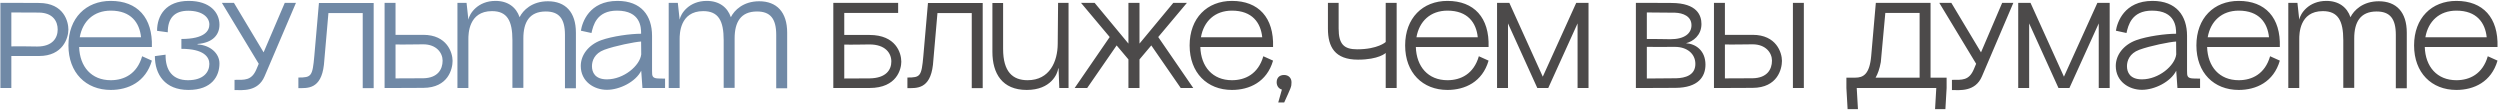
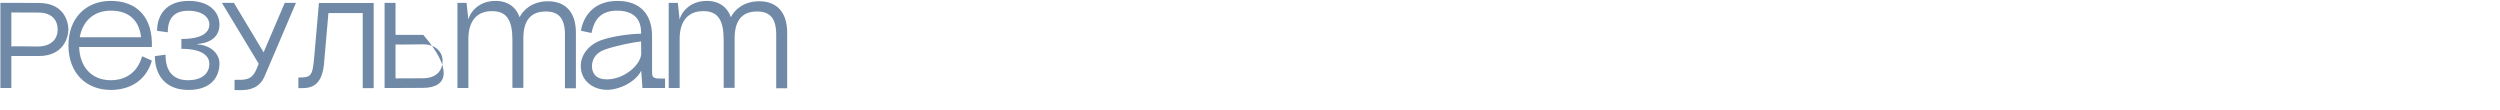
<svg xmlns="http://www.w3.org/2000/svg" width="1449" height="64" viewBox="0 0 1449 64" fill="none">
-   <path d="M0.23 1.651H6.575L22.649 1.721C37.171 1.792 39.639 12.719 39.639 17.09C39.639 22.095 36.396 32.459 22.649 32.459H6.575V51H0.23V1.651ZM6.575 26.889C10.311 26.748 19.829 26.96 21.591 26.96C30.404 26.96 33.435 22.025 33.435 17.09C33.435 12.367 30.686 7.432 22.649 7.291C22.508 7.291 13.202 7.291 6.575 7.22V26.889ZM45.869 27.242C46.222 38.663 52.99 46.488 64.199 46.488C71.883 46.488 79.427 42.893 82.388 32.6L88.028 35.138C84.432 47.545 74.28 52.128 64.199 52.128C49.817 52.128 39.665 42.188 39.665 26.325C39.665 10.463 49.817 0.523 64.199 0.523C79.568 0.523 88.592 10.181 88.028 27.242H45.869ZM46.222 21.602H81.753C80.907 13.213 75.972 6.163 64.199 6.163C54.329 6.163 47.843 12.296 46.222 21.602ZM105.132 22.589C118.598 22.589 121.347 17.866 121.347 14.2C121.347 10.181 117.47 6.233 109.08 6.233C100.973 6.233 97.237 10.675 97.237 18.712L91.033 17.866C91.033 8.842 96.25 0.523 109.362 0.523C121.7 0.523 127.199 7.22 127.199 14.341C127.199 20.121 123.392 24.774 114.509 25.479V25.761C121.7 26.114 127.199 30.837 127.199 36.759C127.199 44.091 122.828 52.128 109.221 52.128C95.615 52.128 89.764 43.175 89.764 32.529L95.968 31.683C95.827 40.919 100.127 46.488 108.939 46.488C117.893 46.488 121.347 41.835 121.347 37.041C121.347 33.093 118.245 28.299 105.132 28.299V22.589ZM165.052 1.651H171.538L153.349 44.232C149.472 53.397 140.237 52.199 135.936 52.199V46.277C141.858 46.277 145.806 46.77 148.626 40.143L149.965 36.971L128.604 1.651H135.584L152.785 30.344L165.052 1.651ZM184.856 1.721H216.58V51.071H210.235V7.573H190.355L187.746 37.535C186.125 51.916 178.088 51.071 172.941 51.071V44.937C180.485 44.937 181.119 44.232 182.177 32.459L184.856 1.721ZM222.908 51V1.651H229.253V20.192H245.326C259.074 20.192 262.317 30.485 262.317 35.279C262.317 39.861 259.849 50.859 245.326 50.929L229.253 51H222.908ZM229.253 45.431C235.668 45.36 245.115 45.36 245.326 45.36C253.645 45.219 256.536 40.284 256.536 35.138C256.536 30.626 252.94 25.691 245.326 25.691C241.872 25.691 232.848 25.902 229.253 25.761V45.431ZM327.451 20.192C327.451 10.675 323.926 6.656 316.312 6.656C306.795 6.656 303.34 12.931 303.34 22.236V50.929H296.995V23.294C296.995 12.014 293.964 6.445 285.152 6.445C271.475 6.445 271.475 19.98 271.475 22.589V51H265.13V1.651H270.417L271.475 11.38C272.109 7.855 276.903 0.523 287.196 0.523C294.387 0.523 299.181 4.189 301.155 9.97C303.129 5.951 308.346 0.734 317.581 0.734C327.733 0.734 333.796 7.009 333.796 18.923V51.141H327.451V20.192ZM372.358 51L371.653 40.989V31.542V31.19L371.723 40.848L371.653 40.989C368.41 47.475 359.104 52.057 351.772 52.057C344.229 52.057 336.615 47.193 336.615 38.24C336.615 31.824 341.127 25.973 348.459 23.294C354.945 20.967 365.449 19.557 371.582 19.557L371.653 24.069H371.582V19.205C371.582 16.032 371.371 6.163 357.624 6.163C345.709 6.163 343.806 14.834 342.819 19.134L336.685 17.795C337.461 13.001 341.409 0.523 357.906 0.523C371.723 0.523 377.927 9.124 377.927 20.756V40.989C377.927 44.162 377.927 45.501 382.157 45.501L385.471 45.572V51H372.358ZM343.101 38.381C343.101 41.835 344.793 45.995 351.772 45.995C361.501 45.995 370.877 38.099 371.653 31.542L371.582 24.069C367.916 24.281 356.496 26.537 350.221 28.863C344.511 30.978 343.101 35.279 343.101 38.381ZM449.899 20.192C449.899 10.675 446.374 6.656 438.76 6.656C429.243 6.656 425.788 12.931 425.788 22.236V50.929H419.443V23.294C419.443 12.014 416.412 6.445 407.6 6.445C393.923 6.445 393.923 19.98 393.923 22.589V51H387.578V1.651H392.865L393.923 11.38C394.557 7.855 399.351 0.523 409.644 0.523C416.835 0.523 421.629 4.189 423.603 9.97C425.577 5.951 430.794 0.734 440.029 0.734C450.181 0.734 456.244 7.009 456.244 18.923V51.141H449.899V20.192Z" fill="#7089A6" />
-   <path d="M482.988 51V1.651H520.564V7.502H489.333V20.262H503.997C519.154 20.262 522.397 30.555 522.397 35.772C522.397 39.932 519.93 51 503.997 51H482.988ZM489.333 45.501C495.749 45.431 503.786 45.431 503.997 45.431C513.726 45.29 516.616 40.355 516.616 35.631C516.616 30.696 513.021 25.761 503.997 25.761C501.671 25.761 492.929 25.973 489.333 25.832V45.501ZM537.849 1.721H569.574V51.071H563.229V7.573H543.348L540.74 37.535C539.118 51.916 531.081 51.071 525.935 51.071V44.937C533.478 44.937 534.113 44.232 535.17 32.459L537.849 1.721ZM595.077 52.128C580.836 52.128 575.196 42.54 575.196 30.062V1.721H581.4V28.37C581.4 41.624 586.969 46.488 595.57 46.488C608.401 46.488 612.984 35.631 613.054 25.479L613.266 1.651H619.328V51H613.971L613.548 39.65H613.336C612.984 42.752 609.177 52.128 595.077 52.128ZM654.037 1.651H660.453V25.268L680.051 1.651H687.947L671.309 21.461L691.613 51H684.352L667.291 26.325L660.453 34.433V51H654.037V34.433L647.199 26.325L630.138 51H622.877L643.18 21.461L626.542 1.651H634.438L654.037 25.268V1.651ZM695.708 27.242C696.06 38.663 702.828 46.488 714.037 46.488C721.722 46.488 729.265 42.893 732.226 32.6L737.866 35.138C734.27 47.545 724.119 52.128 714.037 52.128C699.655 52.128 689.504 42.188 689.504 26.325C689.504 10.463 699.655 0.523 714.037 0.523C729.406 0.523 738.43 10.181 737.866 27.242H695.708ZM696.06 21.602H731.592C730.746 13.213 725.811 6.163 714.037 6.163C704.167 6.163 697.681 12.296 696.06 21.602ZM739.954 47.687C739.954 45.008 741.646 43.457 744.255 43.457C746.863 43.457 748.555 45.219 748.555 47.687C748.555 50.436 748.273 50.577 744.325 59.389H740.871L742.986 51.916C741.153 51.423 739.954 49.801 739.954 47.687ZM787.082 34.574C773.617 34.574 769.669 27.101 769.669 16.667V1.651H775.873V16.526C775.873 25.62 778.975 28.581 786.588 28.581C798.644 28.581 803.156 24.351 803.156 24.351V1.651H809.501V51H803.156V30.696C803.156 30.696 799.208 34.574 787.082 34.574ZM820.623 27.242C820.975 38.663 827.743 46.488 838.953 46.488C846.637 46.488 854.18 42.893 857.141 32.6L862.781 35.138C859.186 47.545 849.034 52.128 838.953 52.128C824.571 52.128 814.419 42.188 814.419 26.325C814.419 10.463 824.571 0.523 838.953 0.523C854.321 0.523 863.345 10.181 862.781 27.242H820.623ZM820.975 21.602H856.507C855.661 13.213 850.726 6.163 838.953 6.163C829.083 6.163 822.597 12.296 820.975 21.602ZM867.69 1.651H874.81L894.197 44.444L913.585 1.651H920.705V51H914.36V13.565L897.37 51H891.025L874.035 13.565V51H867.69V1.651ZM948.161 1.651H954.506L968.887 1.721C983.763 1.792 986.16 9.053 986.16 13.918C986.16 20.544 981.225 24.069 977.206 25.056C982.917 25.409 988.486 29.357 988.486 37.464C988.486 44.373 984.397 50.859 971.073 50.929L954.506 51H948.161V1.651ZM954.506 45.501C961.132 45.431 969.592 45.431 971.566 45.36C976.642 45.219 982.635 43.668 982.635 37.041C982.635 31.119 977.77 27.171 970.861 27.171C964.728 27.171 957.537 27.242 954.506 27.171V45.501ZM954.506 22.589C957.819 22.518 965.433 22.73 968.182 22.73C976.501 22.73 980.379 19.275 980.379 14.623C980.379 9.406 975.444 7.502 970.861 7.361C969.028 7.291 960.427 7.291 954.506 7.22V22.589ZM993.412 51V1.651H999.757V20.192H1015.83C1029.58 20.192 1032.82 30.485 1032.82 35.279C1032.82 39.861 1030.35 50.859 1015.83 50.929L999.757 51H993.412ZM999.757 45.431C1006.17 45.36 1015.62 45.36 1015.83 45.36C1024.15 45.219 1027.04 40.284 1027.04 35.138C1027.04 30.626 1023.44 25.691 1015.83 25.691C1012.38 25.691 1003.35 25.902 999.757 25.761V45.431ZM1039.17 51V1.651H1045.51V51H1039.17ZM1087.23 1.651H1118.95V45.008H1128.26V51L1127.55 63.267H1121.56L1122.27 51H1076.16L1076.87 63.267H1070.87L1070.17 51V45.008H1075.31C1079.97 45.008 1083.63 43.034 1084.55 32.388L1087.23 1.651ZM1087.09 45.008H1112.61V7.502H1092.73L1090.12 35.984C1089.41 39.932 1088.36 42.822 1087.09 45.008ZM1160.46 1.651H1166.94L1148.75 44.232C1144.88 53.397 1135.64 52.199 1131.34 52.199V46.277C1137.26 46.277 1141.21 46.77 1144.03 40.143L1145.37 36.971L1124.01 1.651H1130.99L1148.19 30.344L1160.46 1.651ZM1169.76 1.651H1176.88L1196.26 44.444L1215.65 1.651H1222.77V51H1216.43V13.565L1199.44 51H1193.09L1176.1 13.565V51H1169.76V1.651ZM1262.04 51L1261.34 40.989V31.542V31.19L1261.41 40.848L1261.34 40.989C1258.1 47.475 1248.79 52.057 1241.46 52.057C1233.92 52.057 1226.3 47.193 1226.3 38.24C1226.3 31.824 1230.81 25.973 1238.15 23.294C1244.63 20.967 1255.14 19.557 1261.27 19.557L1261.34 24.069H1261.27V19.205C1261.27 16.032 1261.06 6.163 1247.31 6.163C1235.4 6.163 1233.49 14.834 1232.51 19.134L1226.37 17.795C1227.15 13.001 1231.1 0.523 1247.59 0.523C1261.41 0.523 1267.61 9.124 1267.61 20.756V40.989C1267.61 44.162 1267.61 45.501 1271.84 45.501L1275.16 45.572V51H1262.04ZM1232.79 38.381C1232.79 41.835 1234.48 45.995 1241.46 45.995C1251.19 45.995 1260.56 38.099 1261.34 31.542L1261.27 24.069C1257.6 24.281 1246.18 26.537 1239.91 28.863C1234.2 30.978 1232.79 35.279 1232.79 38.381ZM1279.24 27.242C1279.59 38.663 1286.36 46.488 1297.57 46.488C1305.25 46.488 1312.79 42.893 1315.75 32.6L1321.39 35.138C1317.8 47.545 1307.65 52.128 1297.57 52.128C1283.18 52.128 1273.03 42.188 1273.03 26.325C1273.03 10.463 1283.18 0.523 1297.57 0.523C1312.93 0.523 1321.96 10.181 1321.39 27.242H1279.24ZM1279.59 21.602H1315.12C1314.27 13.213 1309.34 6.163 1297.57 6.163C1287.7 6.163 1281.21 12.296 1279.59 21.602ZM1388.62 20.192C1388.62 10.675 1385.1 6.656 1377.48 6.656C1367.97 6.656 1364.51 12.931 1364.51 22.236V50.929H1358.17V23.294C1358.17 12.014 1355.14 6.445 1346.32 6.445C1332.65 6.445 1332.65 19.98 1332.65 22.589V51H1326.3V1.651H1331.59L1332.65 11.38C1333.28 7.855 1338.08 0.523 1348.37 0.523C1355.56 0.523 1360.35 4.189 1362.33 9.97C1364.3 5.951 1369.52 0.734 1378.75 0.734C1388.91 0.734 1394.97 7.009 1394.97 18.923V51.141H1388.62V20.192ZM1405.4 27.242C1405.75 38.663 1412.52 46.488 1423.73 46.488C1431.42 46.488 1438.96 42.893 1441.92 32.6L1447.56 35.138C1443.96 47.545 1433.81 52.128 1423.73 52.128C1409.35 52.128 1399.2 42.188 1399.2 26.325C1399.2 10.463 1409.35 0.523 1423.73 0.523C1439.1 0.523 1448.12 10.181 1447.56 27.242H1405.4ZM1405.75 21.602H1441.29C1440.44 13.213 1435.5 6.163 1423.73 6.163C1413.86 6.163 1407.38 12.296 1405.75 21.602Z" fill="#4C4A4A" />
+   <path d="M0.23 1.651H6.575L22.649 1.721C37.171 1.792 39.639 12.719 39.639 17.09C39.639 22.095 36.396 32.459 22.649 32.459H6.575V51H0.23V1.651ZM6.575 26.889C10.311 26.748 19.829 26.96 21.591 26.96C30.404 26.96 33.435 22.025 33.435 17.09C33.435 12.367 30.686 7.432 22.649 7.291C22.508 7.291 13.202 7.291 6.575 7.22V26.889ZM45.869 27.242C46.222 38.663 52.99 46.488 64.199 46.488C71.883 46.488 79.427 42.893 82.388 32.6L88.028 35.138C84.432 47.545 74.28 52.128 64.199 52.128C49.817 52.128 39.665 42.188 39.665 26.325C39.665 10.463 49.817 0.523 64.199 0.523C79.568 0.523 88.592 10.181 88.028 27.242H45.869ZM46.222 21.602H81.753C80.907 13.213 75.972 6.163 64.199 6.163C54.329 6.163 47.843 12.296 46.222 21.602ZM105.132 22.589C118.598 22.589 121.347 17.866 121.347 14.2C121.347 10.181 117.47 6.233 109.08 6.233C100.973 6.233 97.237 10.675 97.237 18.712L91.033 17.866C91.033 8.842 96.25 0.523 109.362 0.523C121.7 0.523 127.199 7.22 127.199 14.341C127.199 20.121 123.392 24.774 114.509 25.479V25.761C121.7 26.114 127.199 30.837 127.199 36.759C127.199 44.091 122.828 52.128 109.221 52.128C95.615 52.128 89.764 43.175 89.764 32.529L95.968 31.683C95.827 40.919 100.127 46.488 108.939 46.488C117.893 46.488 121.347 41.835 121.347 37.041C121.347 33.093 118.245 28.299 105.132 28.299V22.589ZM165.052 1.651H171.538L153.349 44.232C149.472 53.397 140.237 52.199 135.936 52.199V46.277C141.858 46.277 145.806 46.77 148.626 40.143L149.965 36.971L128.604 1.651H135.584L152.785 30.344L165.052 1.651ZM184.856 1.721H216.58V51.071H210.235V7.573H190.355L187.746 37.535C186.125 51.916 178.088 51.071 172.941 51.071V44.937C180.485 44.937 181.119 44.232 182.177 32.459L184.856 1.721ZM222.908 51V1.651H229.253V20.192H245.326C262.317 39.861 259.849 50.859 245.326 50.929L229.253 51H222.908ZM229.253 45.431C235.668 45.36 245.115 45.36 245.326 45.36C253.645 45.219 256.536 40.284 256.536 35.138C256.536 30.626 252.94 25.691 245.326 25.691C241.872 25.691 232.848 25.902 229.253 25.761V45.431ZM327.451 20.192C327.451 10.675 323.926 6.656 316.312 6.656C306.795 6.656 303.34 12.931 303.34 22.236V50.929H296.995V23.294C296.995 12.014 293.964 6.445 285.152 6.445C271.475 6.445 271.475 19.98 271.475 22.589V51H265.13V1.651H270.417L271.475 11.38C272.109 7.855 276.903 0.523 287.196 0.523C294.387 0.523 299.181 4.189 301.155 9.97C303.129 5.951 308.346 0.734 317.581 0.734C327.733 0.734 333.796 7.009 333.796 18.923V51.141H327.451V20.192ZM372.358 51L371.653 40.989V31.542V31.19L371.723 40.848L371.653 40.989C368.41 47.475 359.104 52.057 351.772 52.057C344.229 52.057 336.615 47.193 336.615 38.24C336.615 31.824 341.127 25.973 348.459 23.294C354.945 20.967 365.449 19.557 371.582 19.557L371.653 24.069H371.582V19.205C371.582 16.032 371.371 6.163 357.624 6.163C345.709 6.163 343.806 14.834 342.819 19.134L336.685 17.795C337.461 13.001 341.409 0.523 357.906 0.523C371.723 0.523 377.927 9.124 377.927 20.756V40.989C377.927 44.162 377.927 45.501 382.157 45.501L385.471 45.572V51H372.358ZM343.101 38.381C343.101 41.835 344.793 45.995 351.772 45.995C361.501 45.995 370.877 38.099 371.653 31.542L371.582 24.069C367.916 24.281 356.496 26.537 350.221 28.863C344.511 30.978 343.101 35.279 343.101 38.381ZM449.899 20.192C449.899 10.675 446.374 6.656 438.76 6.656C429.243 6.656 425.788 12.931 425.788 22.236V50.929H419.443V23.294C419.443 12.014 416.412 6.445 407.6 6.445C393.923 6.445 393.923 19.98 393.923 22.589V51H387.578V1.651H392.865L393.923 11.38C394.557 7.855 399.351 0.523 409.644 0.523C416.835 0.523 421.629 4.189 423.603 9.97C425.577 5.951 430.794 0.734 440.029 0.734C450.181 0.734 456.244 7.009 456.244 18.923V51.141H449.899V20.192Z" fill="#7089A6" />
</svg>